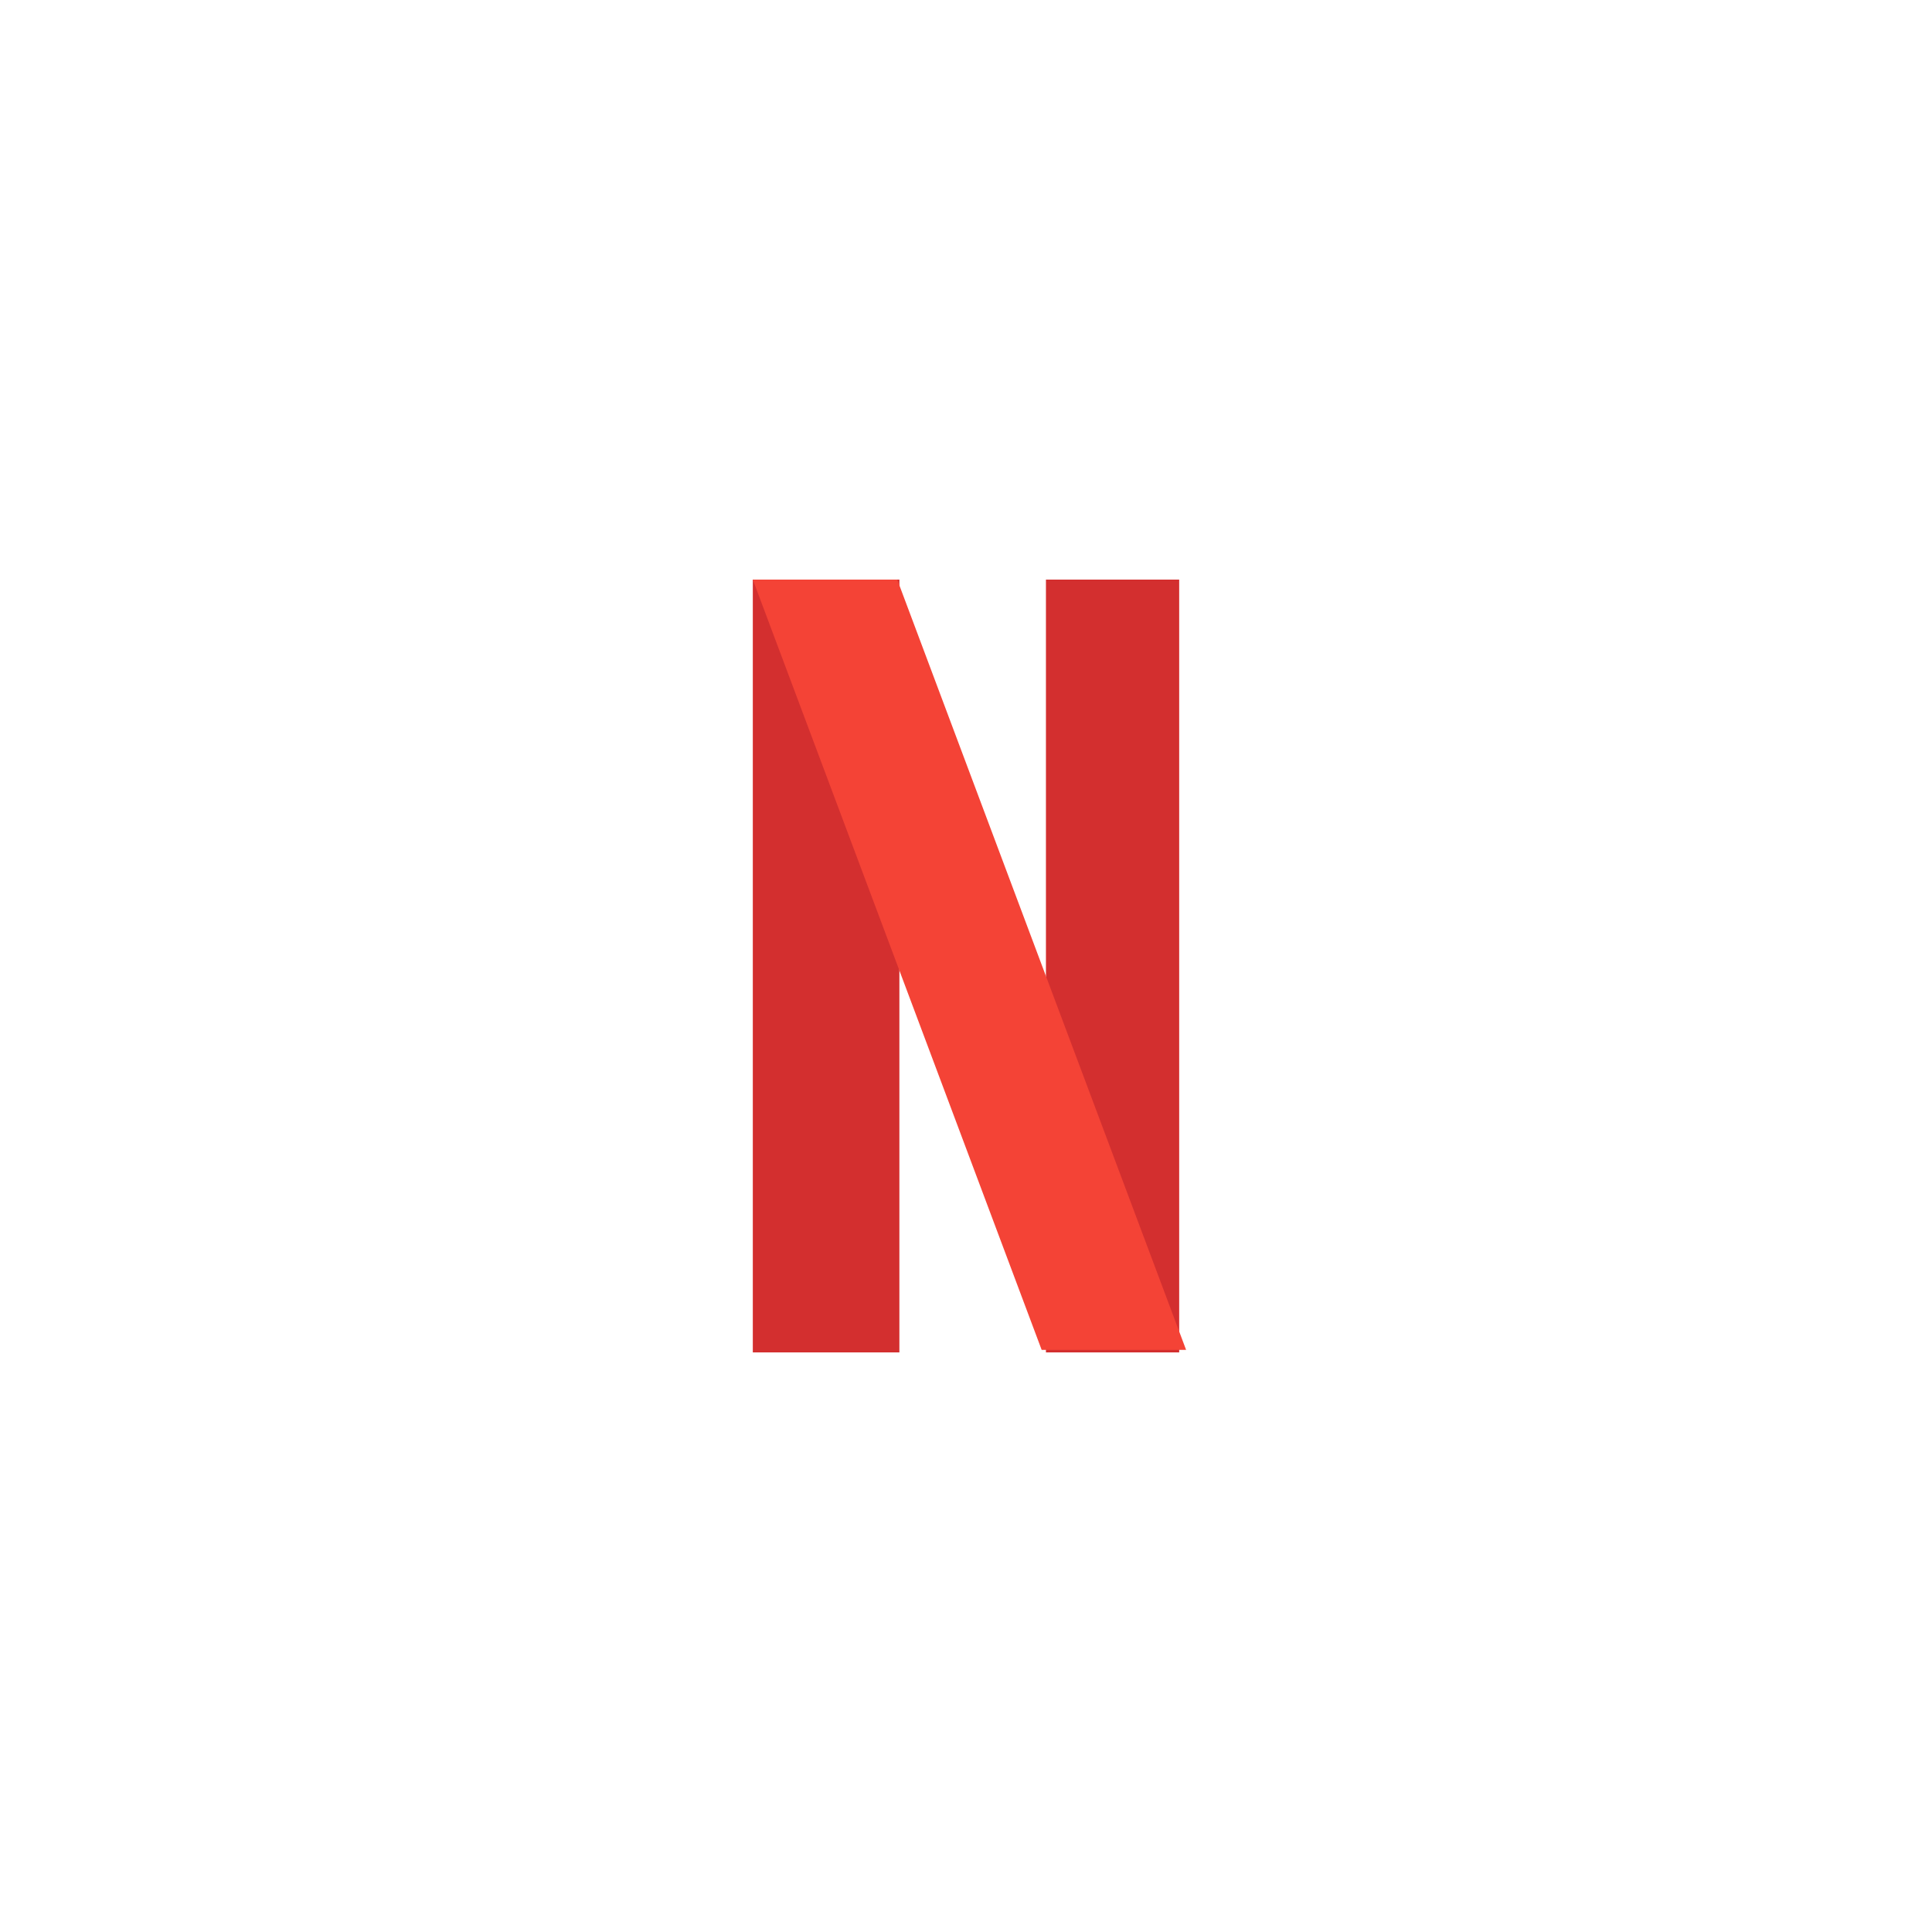
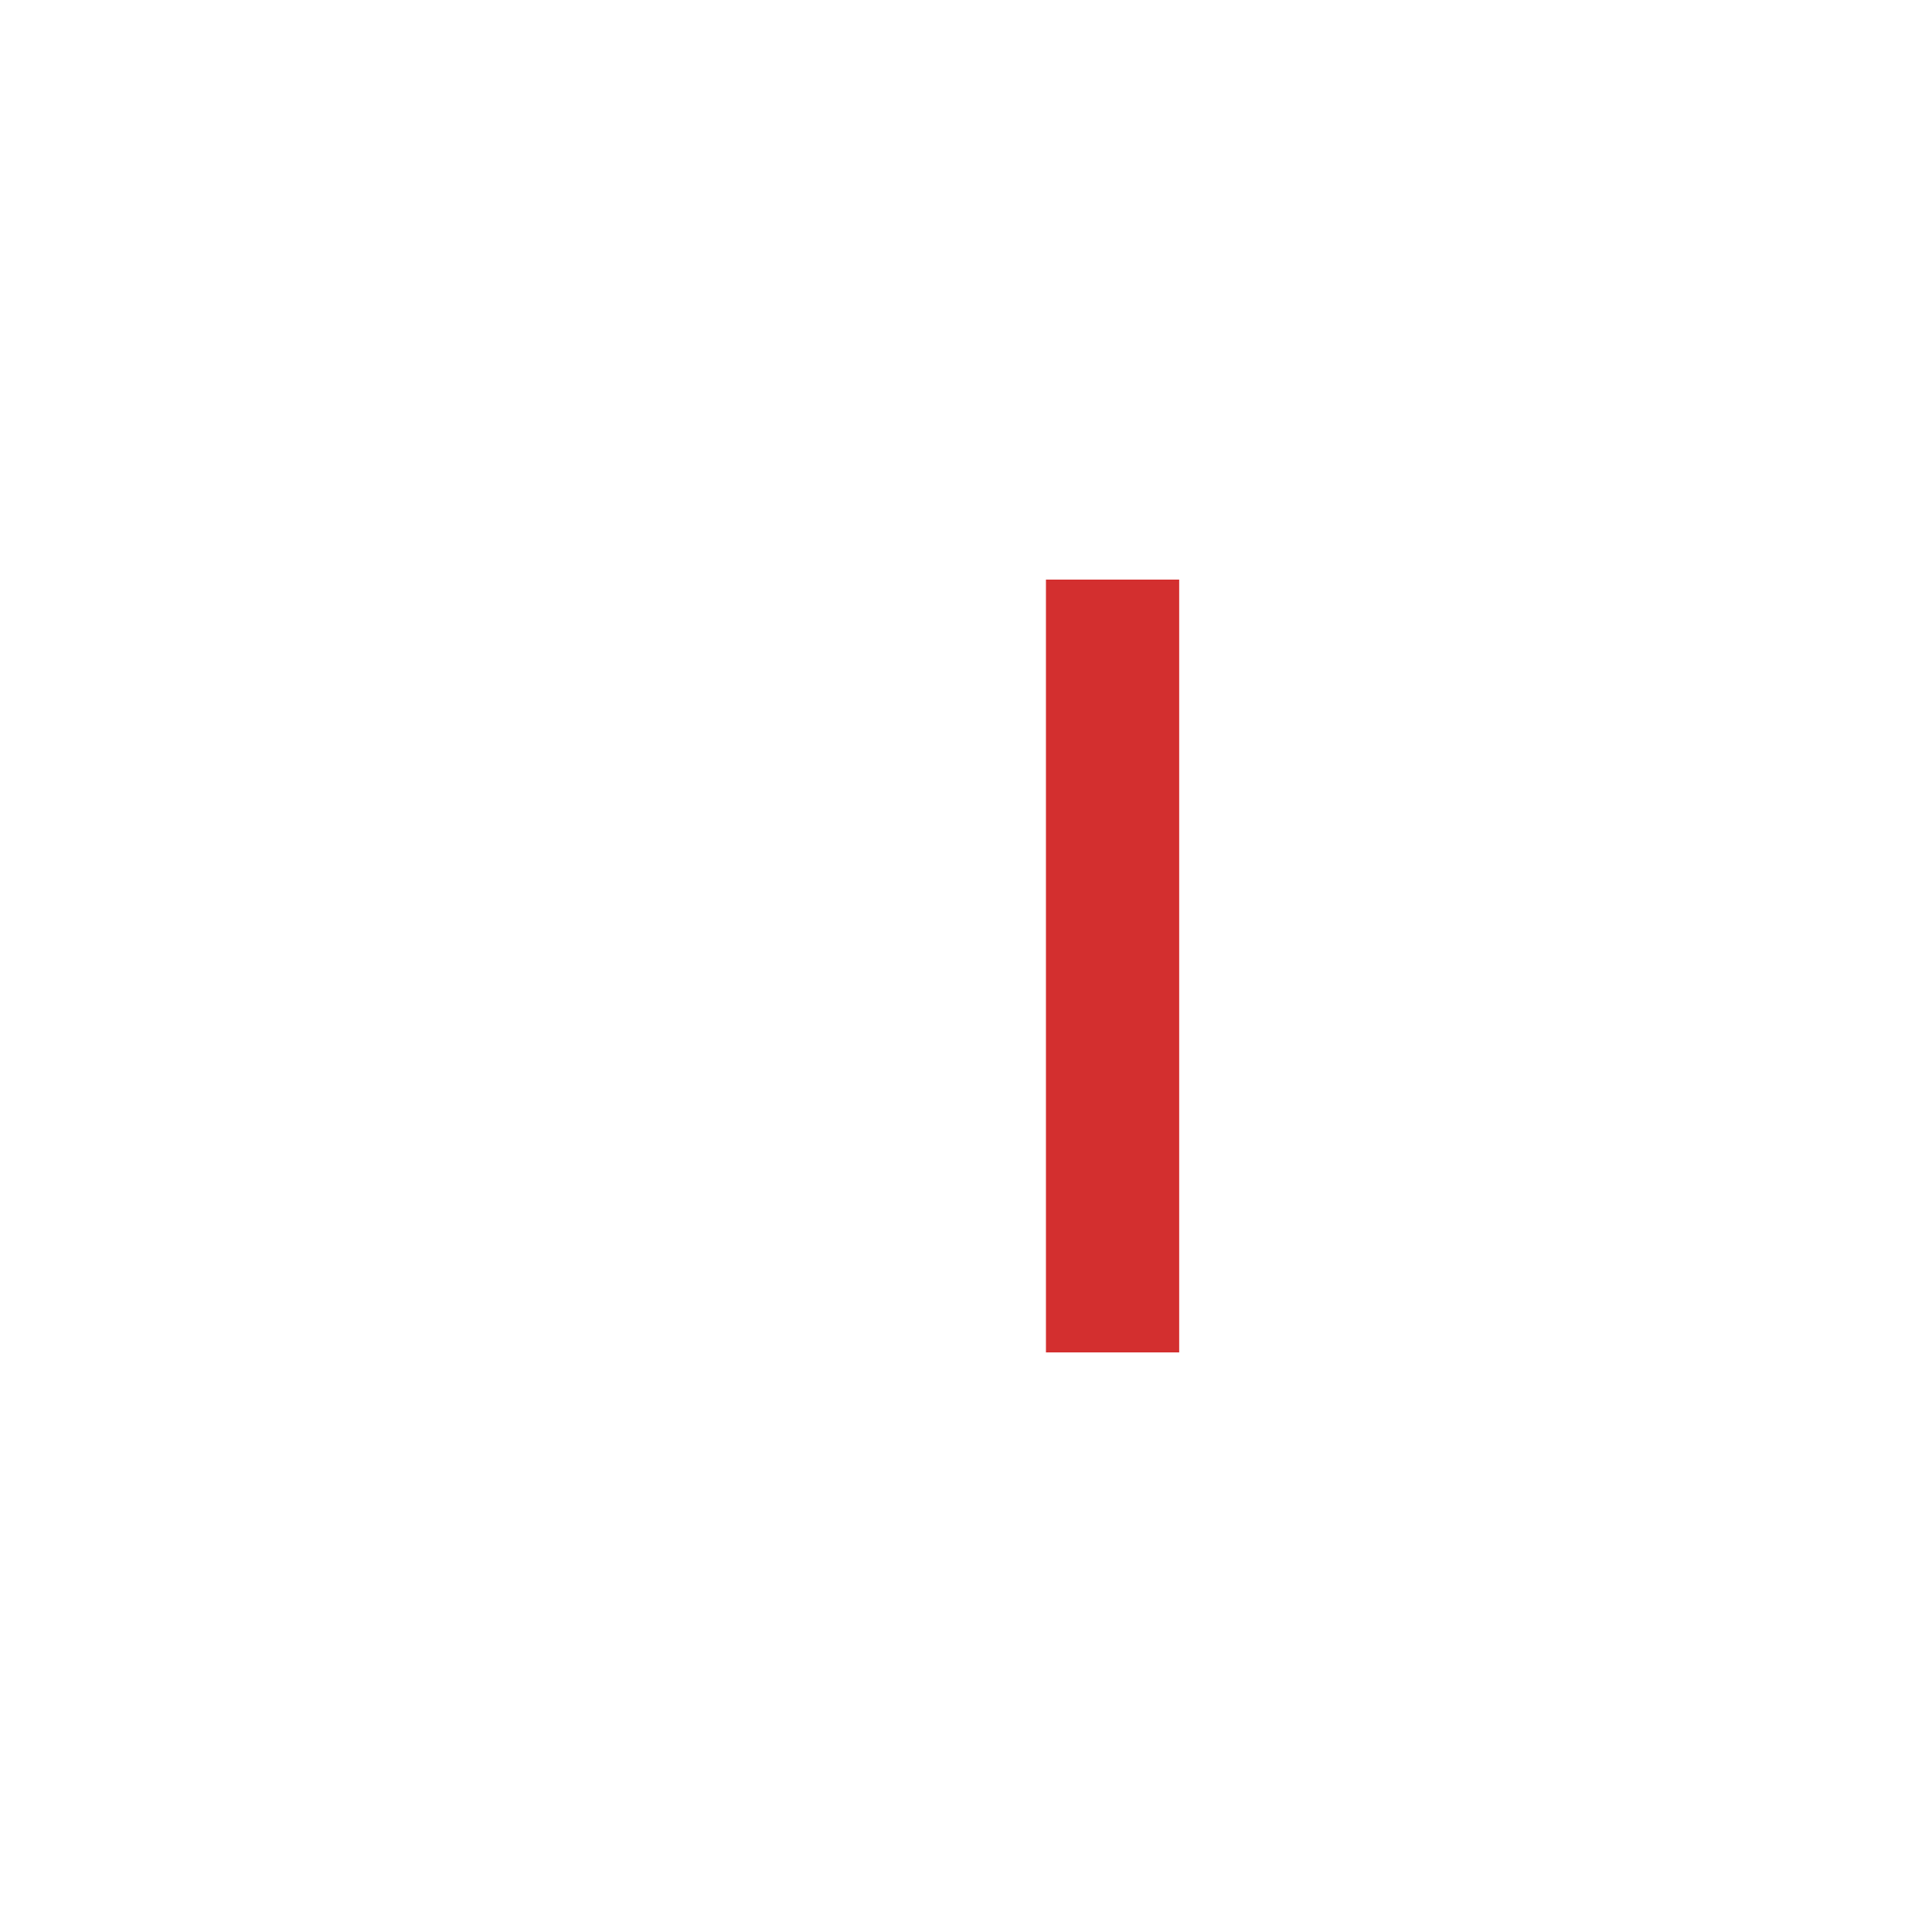
<svg xmlns="http://www.w3.org/2000/svg" width="145" height="145" viewBox="0 0 145 145">
  <defs>
    <filter id="Rectangle_4780" x="0" y="0" width="145" height="145" filterUnits="userSpaceOnUse">
      <feOffset input="SourceAlpha" />
      <feGaussianBlur stdDeviation="7.5" result="blur" />
      <feFlood flood-opacity="0.078" />
      <feComposite operator="in" in2="blur" />
      <feComposite in="SourceGraphic" />
    </filter>
  </defs>
  <g id="netflix_logo" transform="translate(187.5 -2298.5)">
    <g id="d2" transform="translate(-1065 467)">
      <g transform="matrix(1, 0, 0, 1, 877.5, 1831.5)" filter="url(#Rectangle_4780)">
-         <rect id="Rectangle_4780-2" data-name="Rectangle 4780" width="100" height="100" rx="50" transform="translate(22.5 22.5)" fill="#fff" />
-       </g>
+         </g>
    </g>
    <g id="netflix" transform="translate(-243 2342)">
      <g id="Group_19223" data-name="Group 19223" transform="translate(112)">
        <rect id="Rectangle_4817" data-name="Rectangle 4817" width="10" height="58" transform="translate(22)" fill="#d32f2f" />
-         <rect id="Rectangle_4818" data-name="Rectangle 4818" width="11" height="58" fill="#d32f2f" />
      </g>
-       <path id="Path_79439" data-name="Path 79439" d="M144.519,57.811h-10.84L112,0h10.84Z" fill="#f44336" />
    </g>
  </g>
</svg>